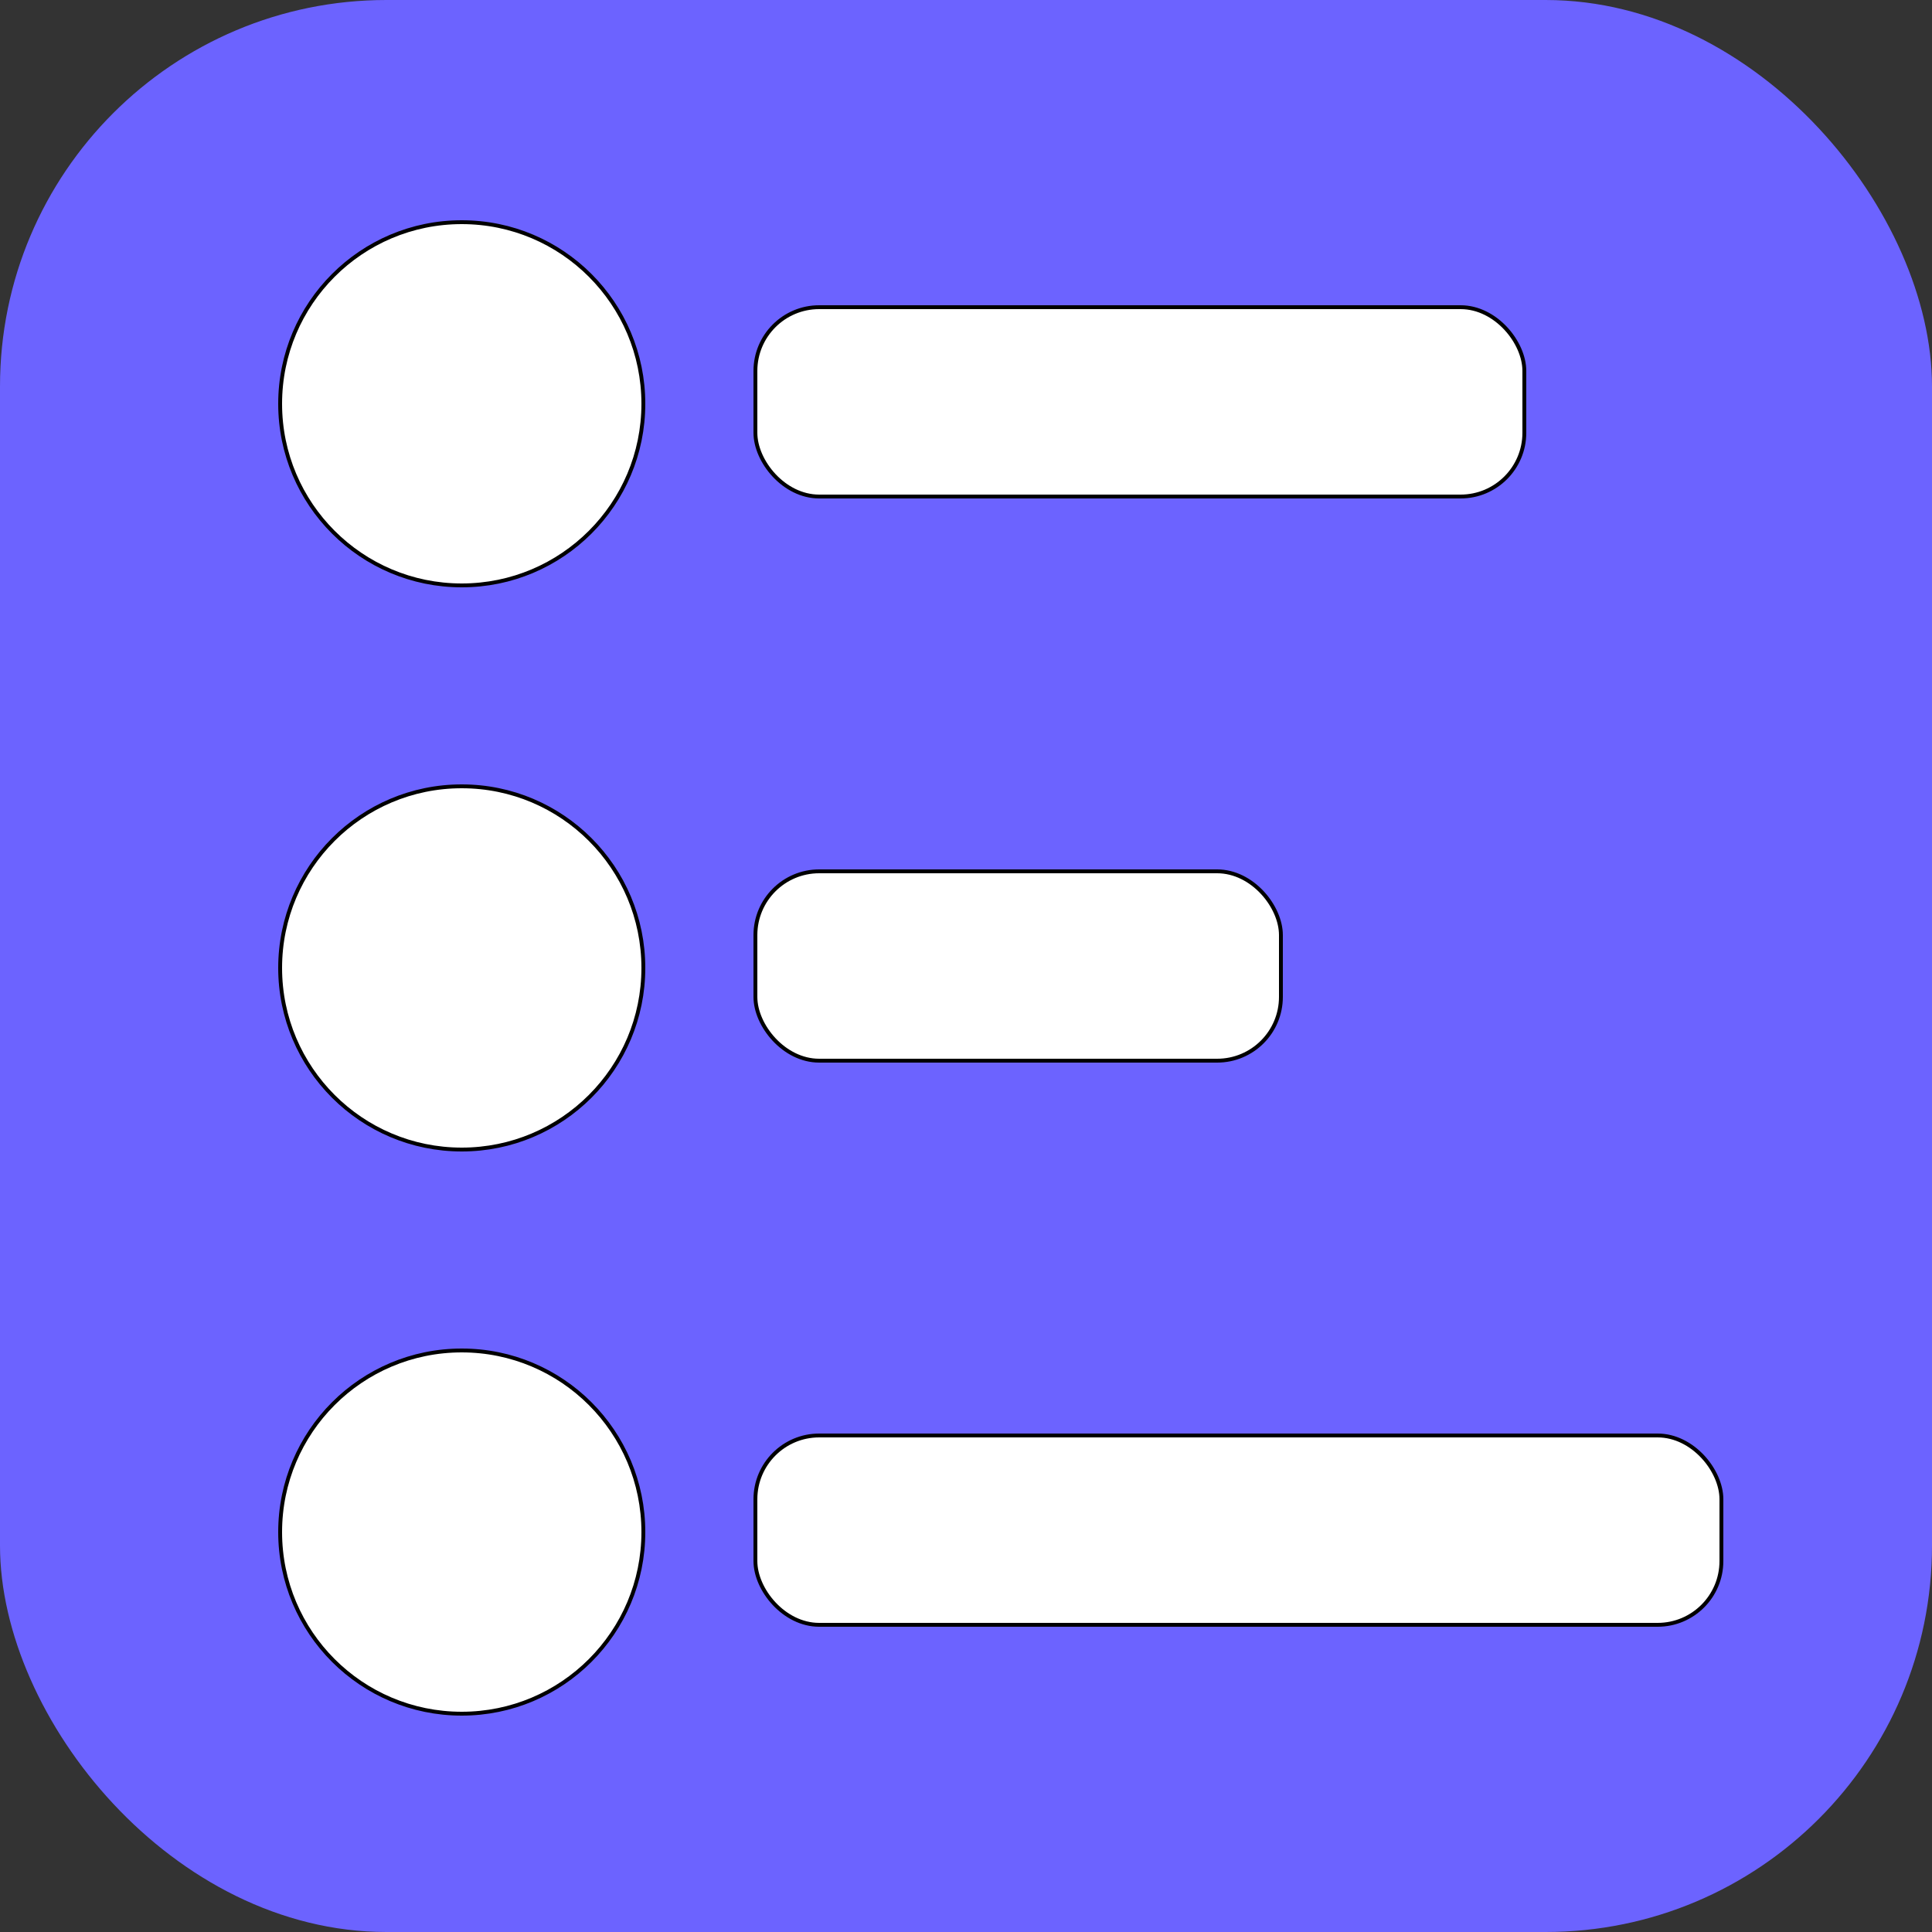
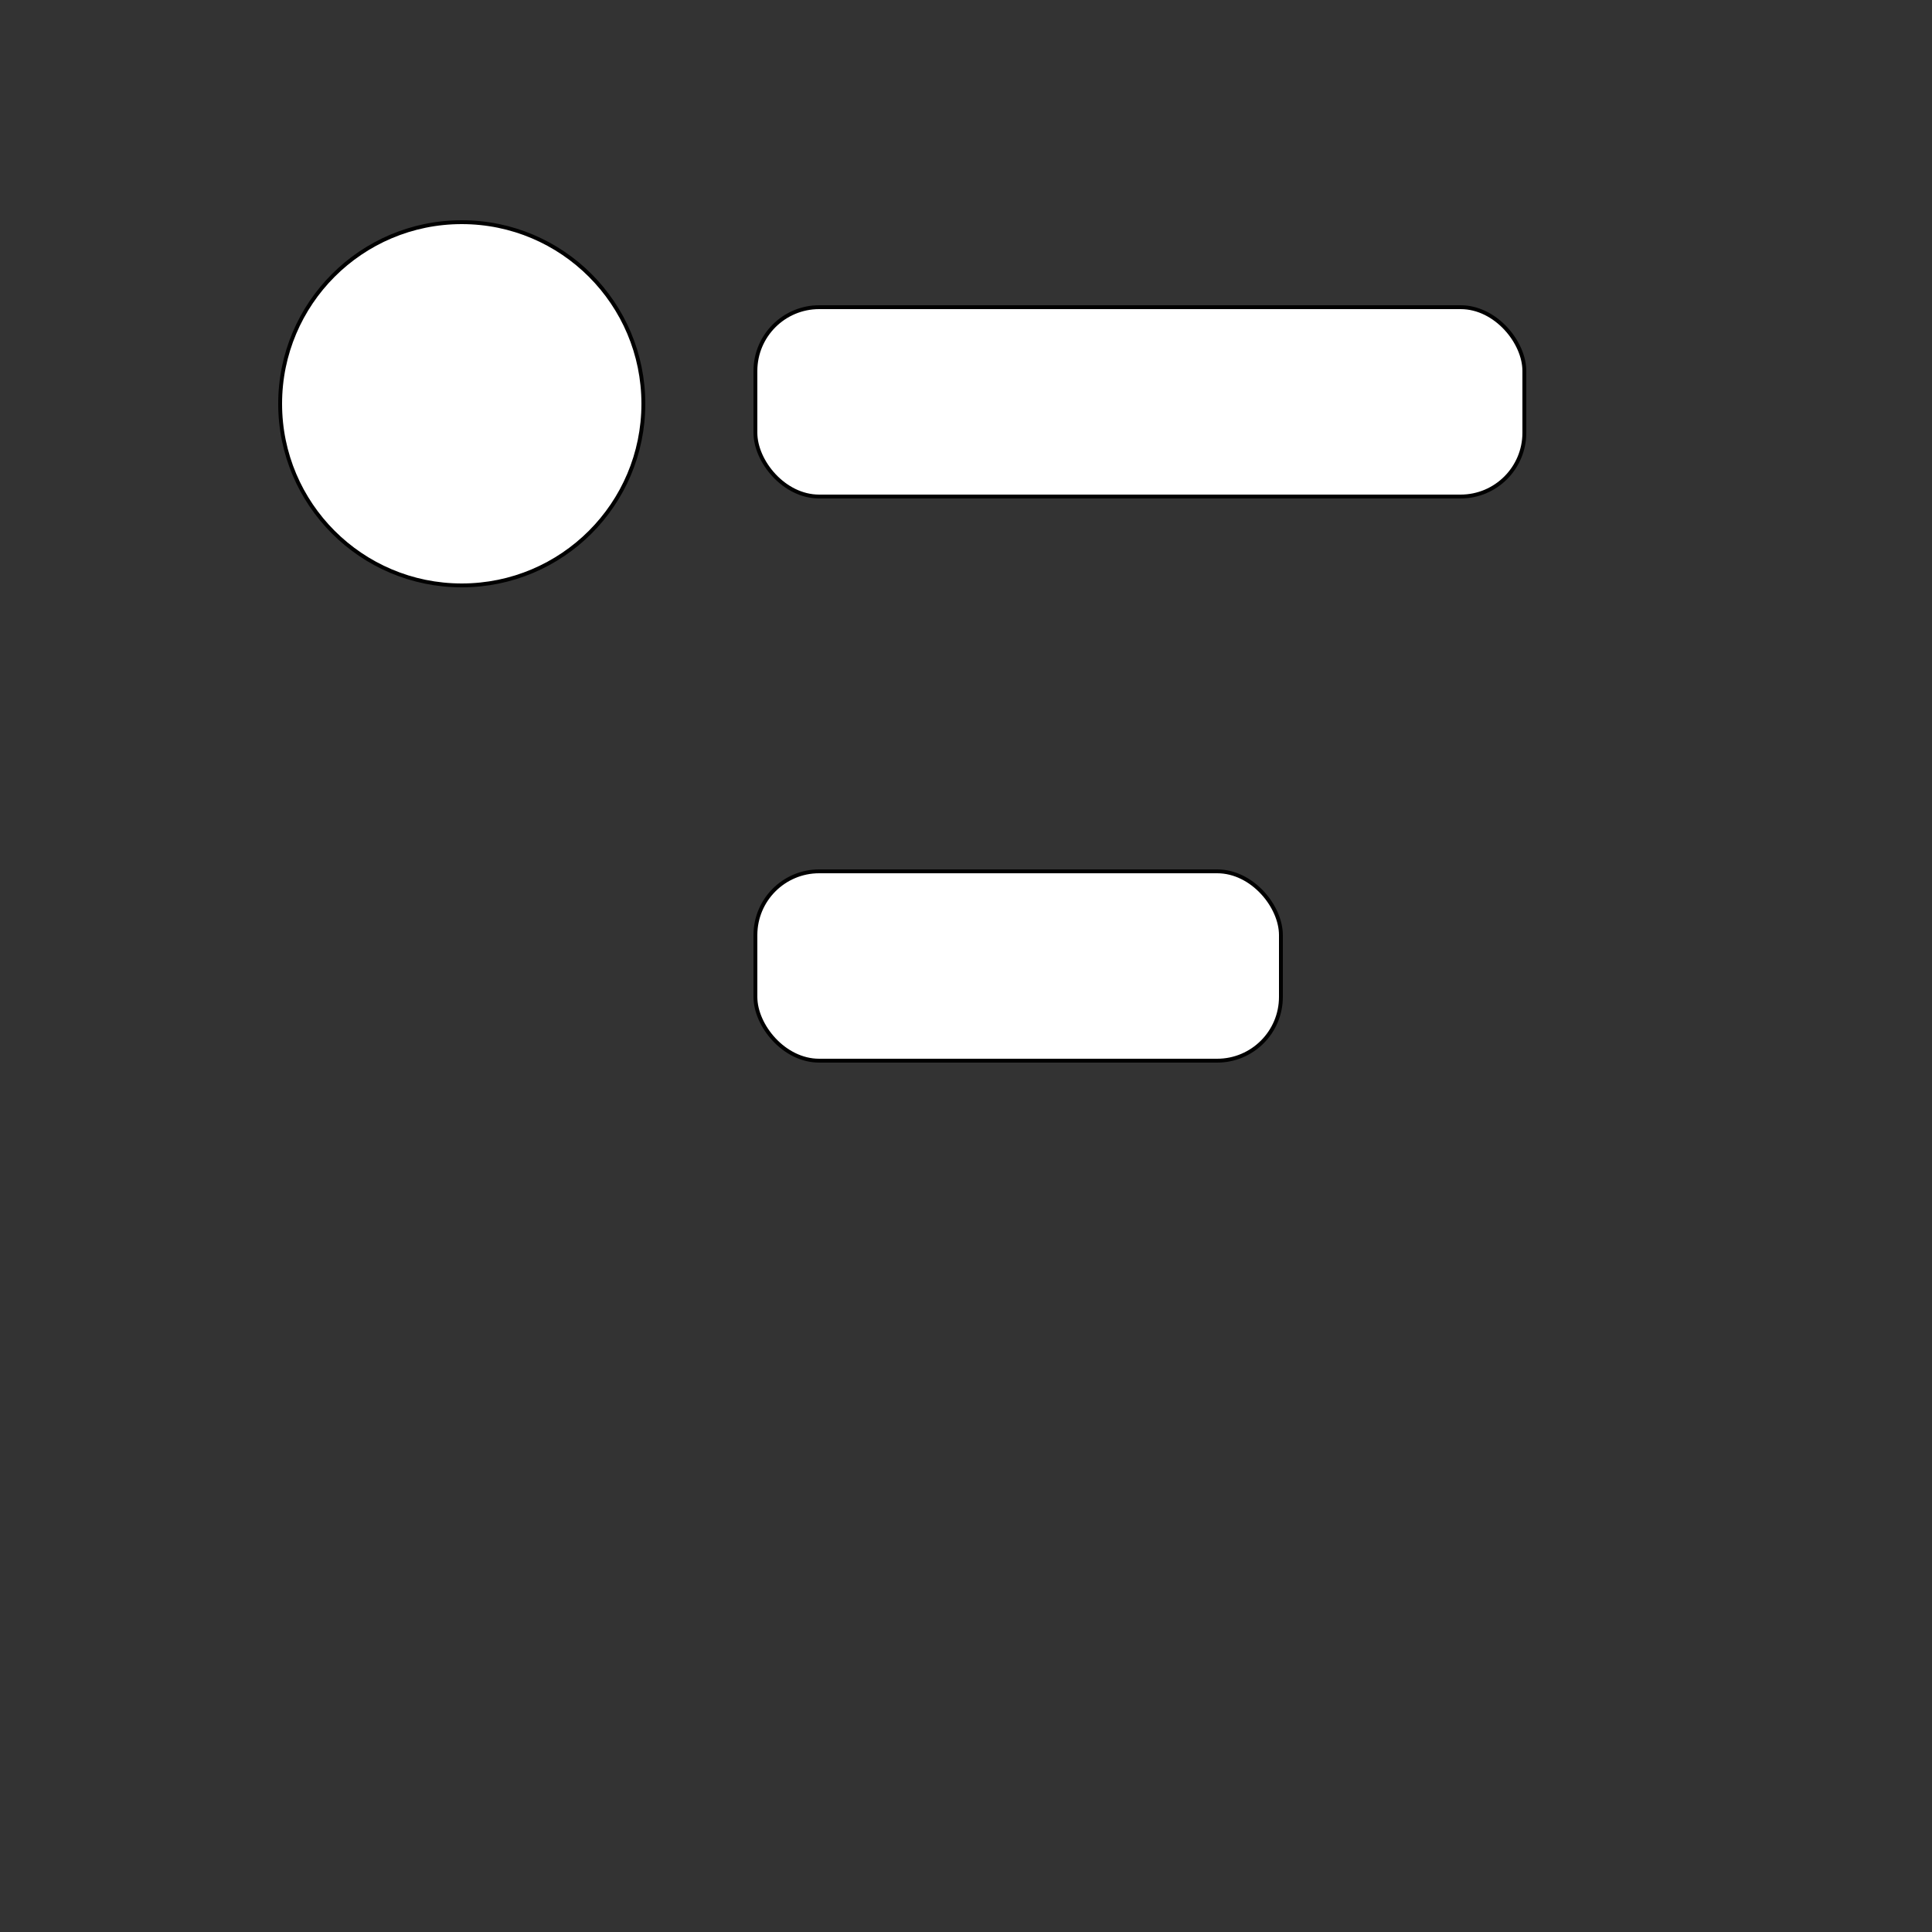
<svg xmlns="http://www.w3.org/2000/svg" width="500" height="500" viewBox="0 0 500 500" fill="none">
  <rect x="0" y="0" width="500" height="500" fill="#333333" stroke="none" />
-   <rect width="500" height="500" rx="100" fill="#6C63FF" />
  <circle cx="119.5" cy="104.5" r="47" fill="white" stroke="black" />
-   <circle cx="119.5" cy="250.5" r="47" fill="white" stroke="black" />
-   <circle cx="119.5" cy="396.5" r="47" fill="white" stroke="black" />
  <rect x="195.5" y="79.5" width="199" height="49" rx="16.5" fill="white" stroke="black" />
  <rect x="195.5" y="225.5" width="136" height="49" rx="16.5" fill="white" stroke="black" />
-   <rect x="195.5" y="371.5" width="250" height="49" rx="16.5" fill="white" stroke="black" />
</svg>